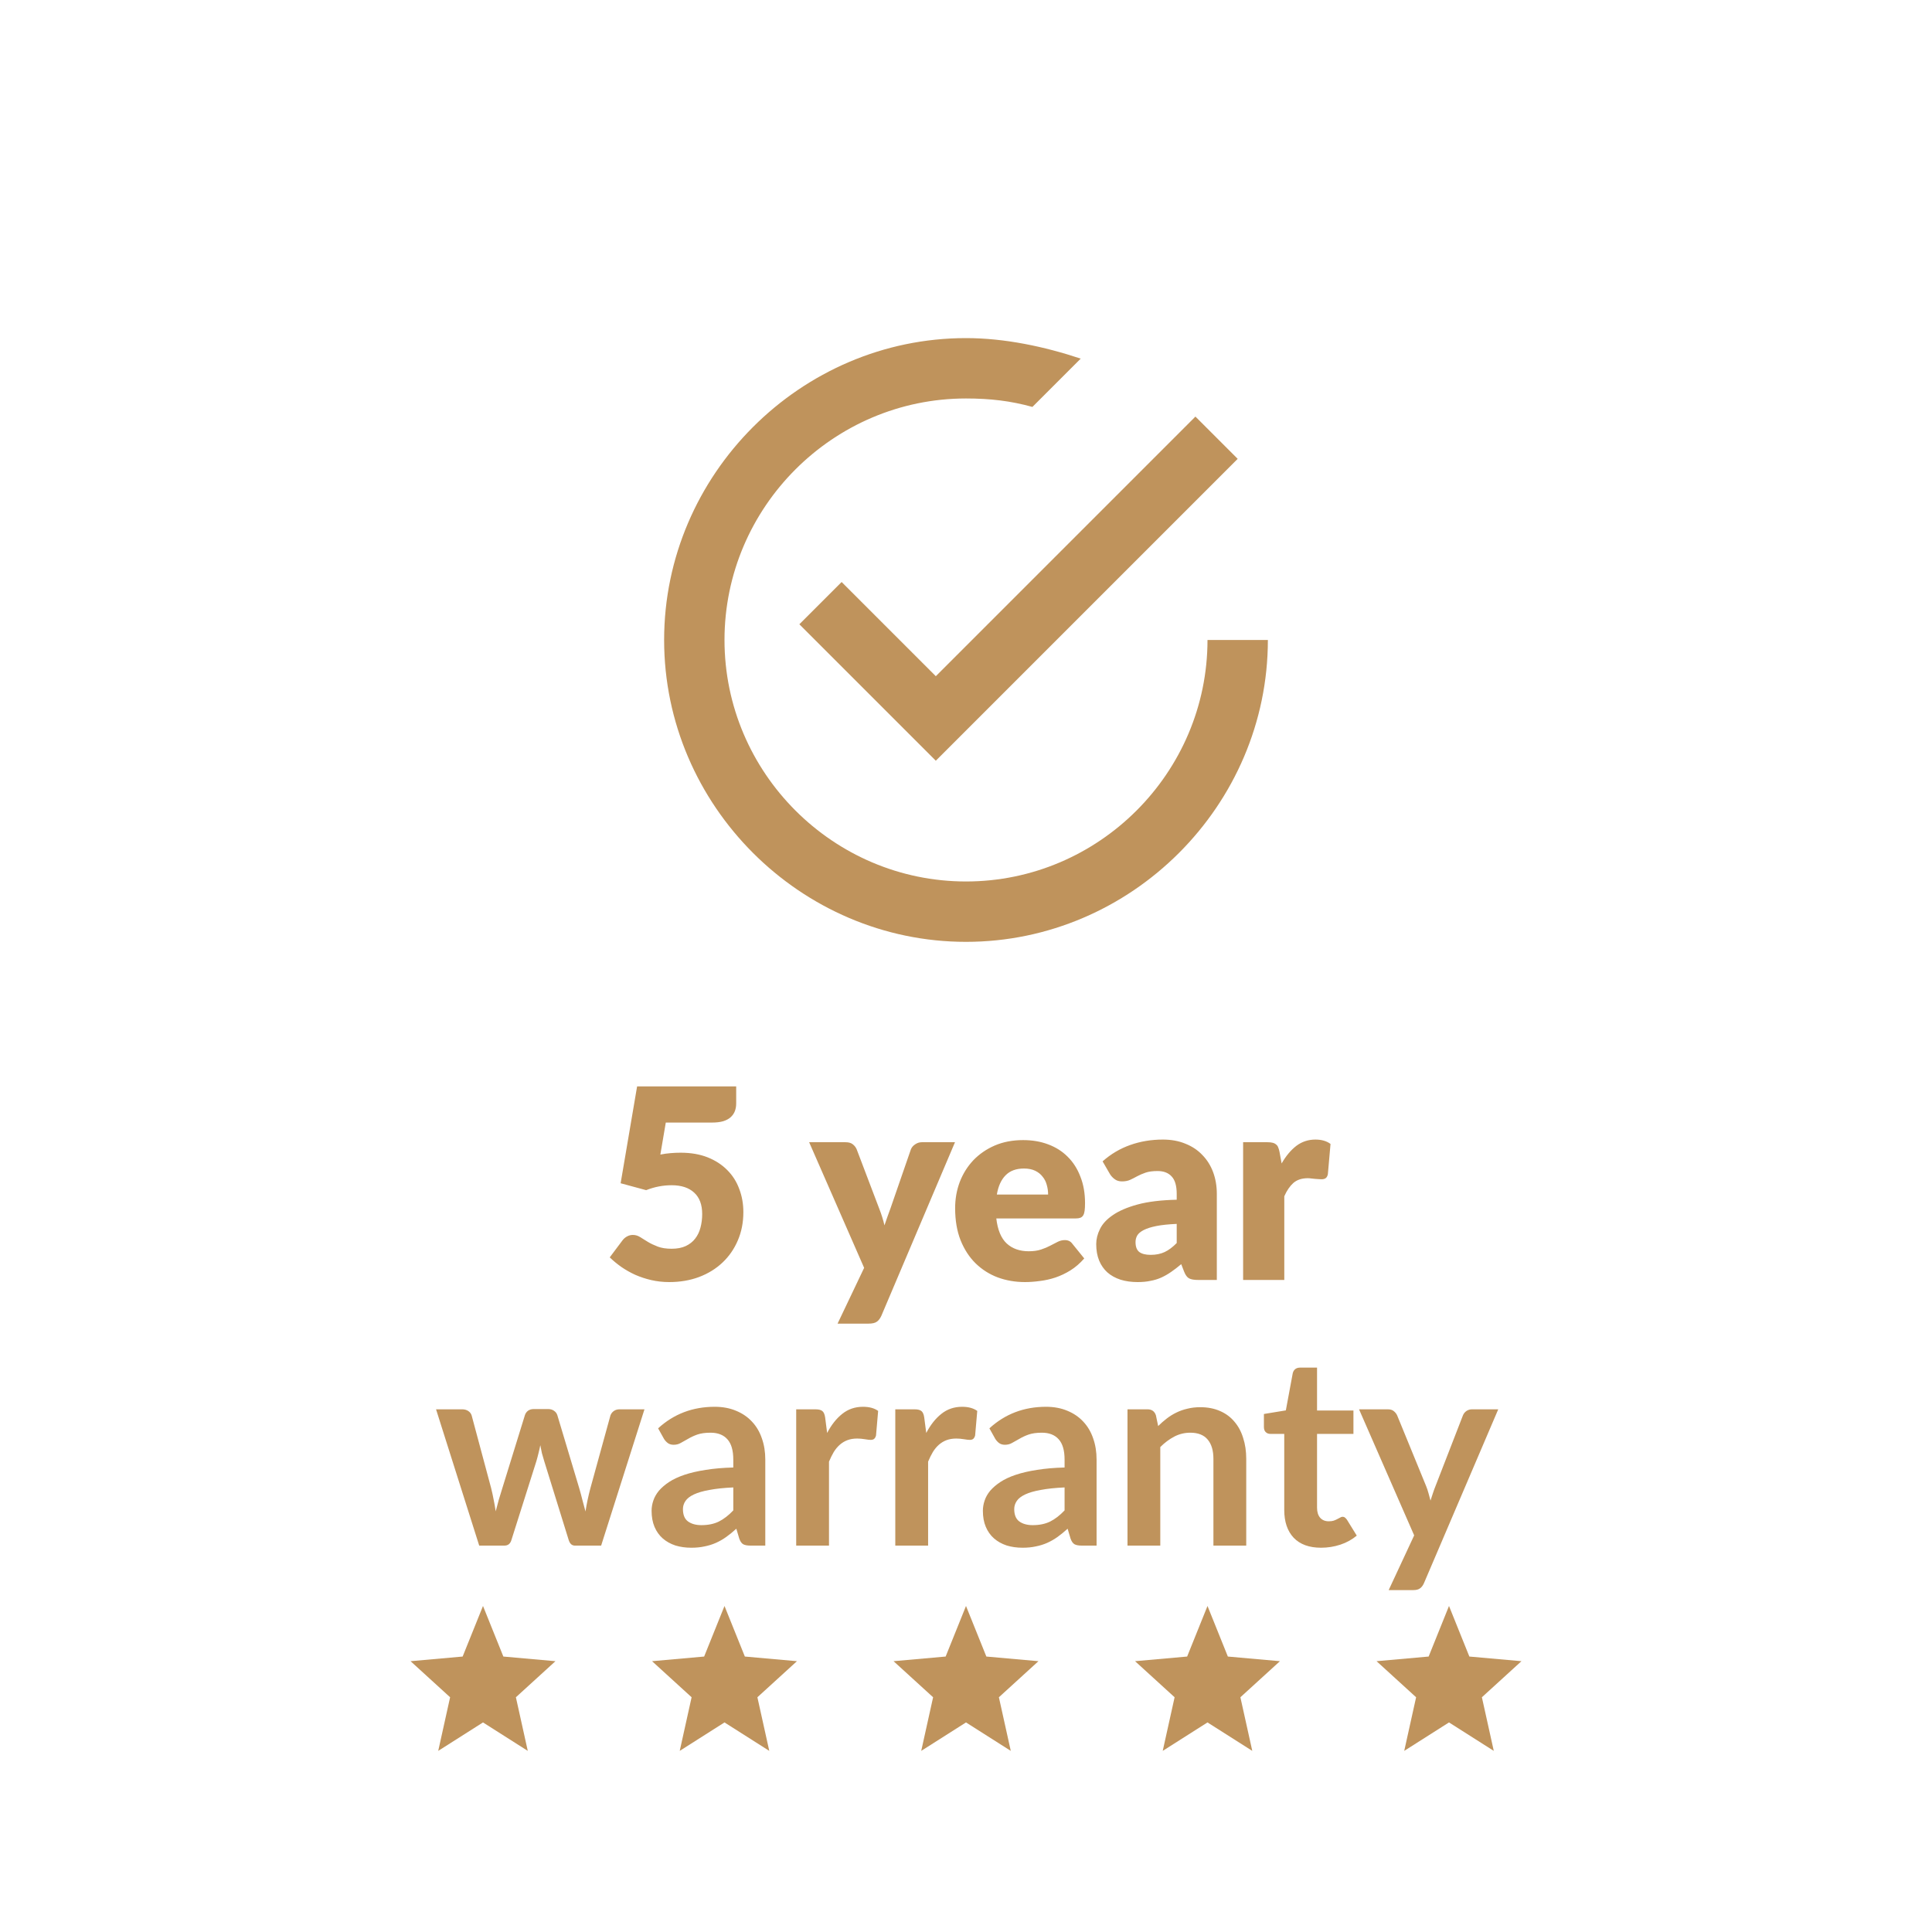
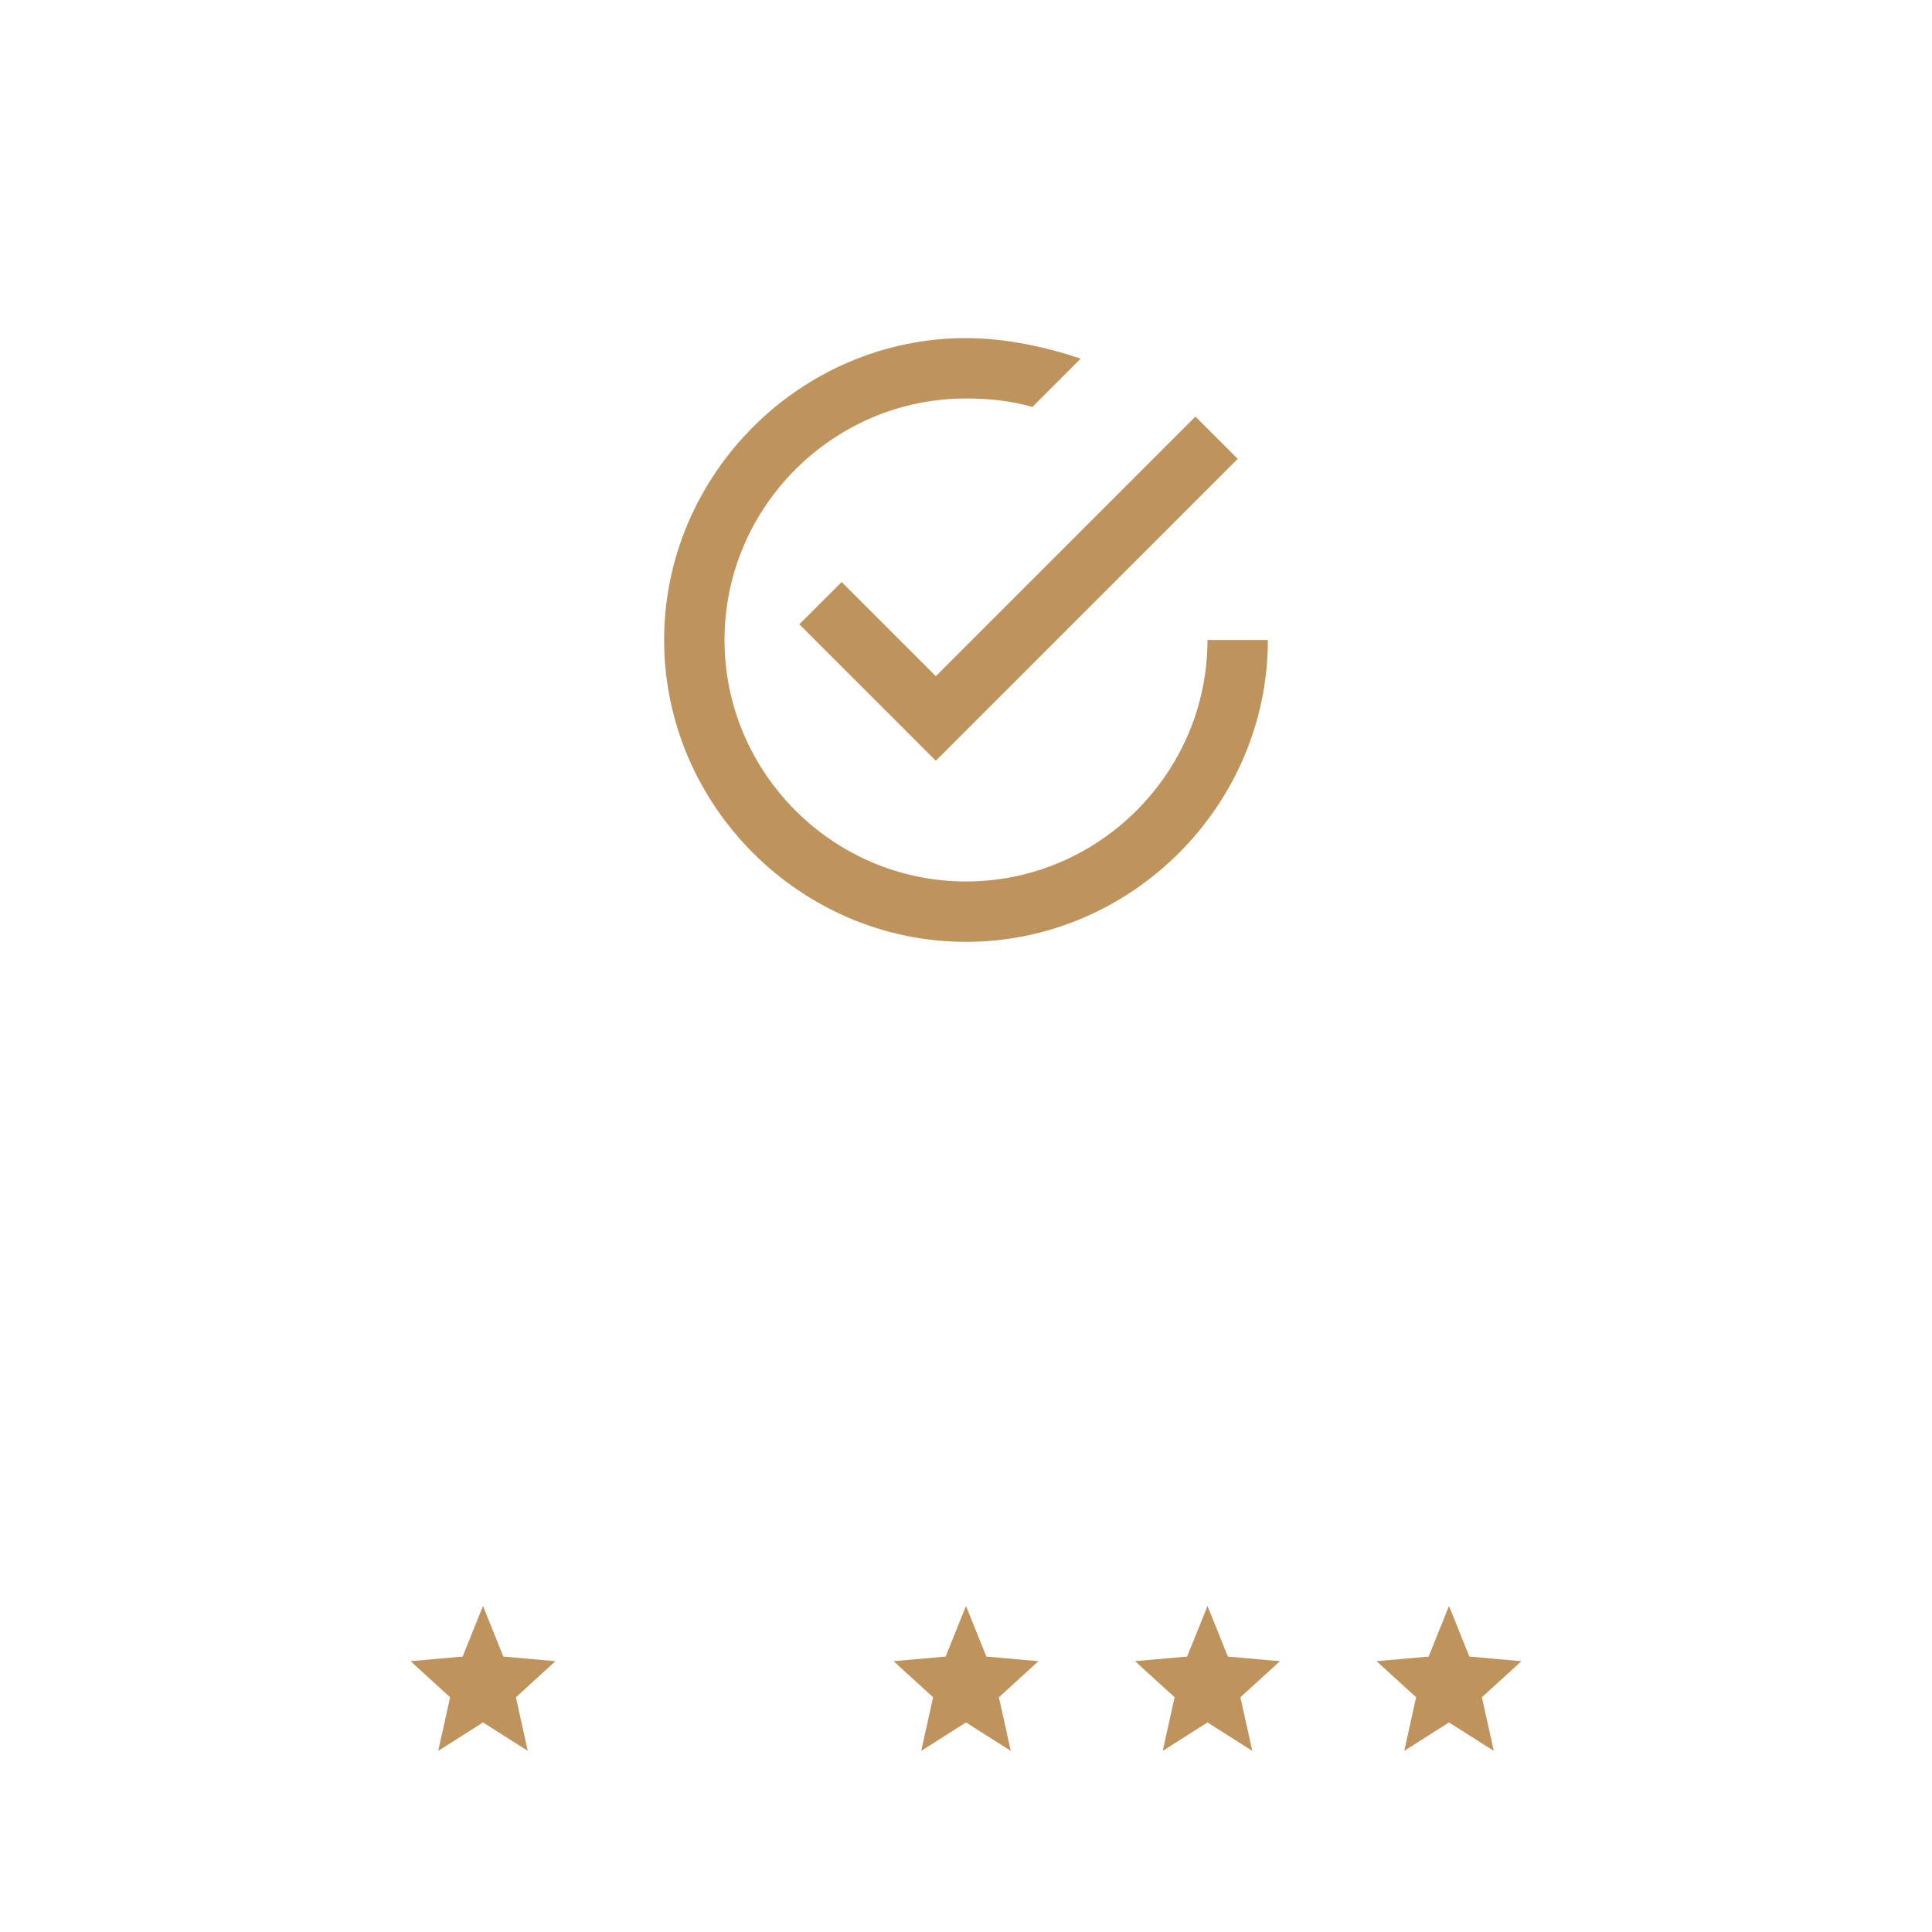
<svg xmlns="http://www.w3.org/2000/svg" height="100%" viewBox="0 0 80 80" fill="none" class=" Xb10edf684034bd061300581462b783ea">
  <path d="M20 71.322L21.854 72.5L21.362 70.28L23 68.786L20.843 68.594L20 66.5L19.157 68.594L17 68.786L18.638 70.28L18.146 72.5L20 71.322Z" fill="#BF935C" />
-   <path d="M30 71.322L31.854 72.5L31.362 70.28L33 68.786L30.843 68.594L30 66.5L29.157 68.594L27 68.786L28.638 70.28L28.146 72.5L30 71.322Z" fill="#BF935C" />
  <path d="M40 71.322L41.854 72.5L41.362 70.28L43 68.786L40.843 68.594L40 66.5L39.157 68.594L37 68.786L38.638 70.28L38.146 72.5L40 71.322Z" fill="#BF935C" />
  <path d="M50 71.322L51.854 72.5L51.362 70.28L53 68.786L50.843 68.594L50 66.5L49.157 68.594L47 68.786L48.638 70.28L48.146 72.5L50 71.322Z" fill="#BF935C" />
  <path d="M60 71.322L61.854 72.5L61.362 70.28L63 68.786L60.843 68.594L60 66.5L59.157 68.594L57 68.786L58.638 70.28L58.146 72.5L60 71.322Z" fill="#BF935C" />
-   <path d="M27.344 47.808C27.494 47.779 27.639 47.758 27.778 47.748C27.918 47.736 28.053 47.731 28.185 47.731C28.607 47.731 28.979 47.795 29.302 47.923C29.625 48.052 29.896 48.228 30.116 48.452C30.336 48.672 30.501 48.932 30.611 49.233C30.724 49.529 30.781 49.849 30.781 50.19C30.781 50.618 30.704 51.011 30.55 51.367C30.4 51.718 30.189 52.023 29.918 52.279C29.646 52.536 29.322 52.736 28.944 52.879C28.57 53.018 28.16 53.088 27.712 53.088C27.452 53.088 27.203 53.06 26.964 53.005C26.73 52.95 26.508 52.877 26.299 52.785C26.093 52.69 25.903 52.582 25.727 52.461C25.551 52.336 25.391 52.204 25.248 52.065L25.776 51.361C25.831 51.288 25.895 51.233 25.969 51.196C26.042 51.156 26.121 51.136 26.205 51.136C26.315 51.136 26.418 51.167 26.513 51.229C26.612 51.288 26.719 51.354 26.832 51.427C26.95 51.497 27.085 51.561 27.239 51.62C27.393 51.678 27.584 51.708 27.811 51.708C28.039 51.708 28.233 51.671 28.394 51.597C28.556 51.52 28.686 51.418 28.785 51.289C28.887 51.157 28.961 51.005 29.005 50.833C29.052 50.657 29.076 50.47 29.076 50.272C29.076 49.883 28.966 49.588 28.746 49.386C28.526 49.181 28.215 49.078 27.811 49.078C27.452 49.078 27.1 49.146 26.755 49.282L25.699 48.996L26.381 44.986H30.484V45.691C30.484 45.808 30.466 45.914 30.429 46.01C30.393 46.105 30.334 46.189 30.253 46.263C30.176 46.332 30.074 46.387 29.945 46.428C29.817 46.464 29.663 46.483 29.483 46.483H27.569L27.344 47.808ZM39.544 47.297L36.497 54.48C36.446 54.593 36.384 54.676 36.31 54.727C36.237 54.782 36.12 54.809 35.958 54.809H34.682L35.782 52.499L33.505 47.297H35.012C35.144 47.297 35.245 47.326 35.315 47.385C35.388 47.443 35.441 47.513 35.474 47.593L36.409 50.052C36.497 50.276 36.569 50.505 36.624 50.739C36.664 50.622 36.705 50.505 36.745 50.388C36.785 50.27 36.827 50.155 36.871 50.041L37.718 47.593C37.751 47.509 37.81 47.44 37.894 47.385C37.979 47.326 38.07 47.297 38.169 47.297H39.544ZM43.4 49.464C43.4 49.328 43.382 49.196 43.345 49.068C43.312 48.939 43.255 48.825 43.174 48.727C43.097 48.624 42.995 48.541 42.866 48.479C42.738 48.417 42.582 48.386 42.399 48.386C42.076 48.386 41.823 48.479 41.64 48.666C41.457 48.849 41.336 49.115 41.277 49.464H43.4ZM41.255 50.453C41.31 50.93 41.455 51.277 41.689 51.493C41.924 51.706 42.227 51.812 42.597 51.812C42.795 51.812 42.965 51.788 43.108 51.74C43.251 51.693 43.378 51.64 43.488 51.581C43.602 51.522 43.704 51.469 43.796 51.422C43.891 51.374 43.99 51.35 44.093 51.35C44.229 51.35 44.331 51.4 44.401 51.498L44.896 52.109C44.72 52.311 44.529 52.476 44.324 52.604C44.122 52.729 43.913 52.828 43.697 52.901C43.484 52.971 43.27 53.018 43.053 53.044C42.841 53.073 42.637 53.088 42.443 53.088C42.043 53.088 41.667 53.024 41.315 52.895C40.967 52.764 40.661 52.569 40.397 52.312C40.137 52.056 39.929 51.737 39.775 51.355C39.625 50.974 39.55 50.531 39.55 50.025C39.55 49.643 39.614 49.282 39.742 48.941C39.874 48.6 40.061 48.301 40.303 48.044C40.549 47.788 40.844 47.584 41.189 47.434C41.537 47.284 41.93 47.209 42.366 47.209C42.744 47.209 43.088 47.267 43.4 47.385C43.715 47.502 43.985 47.672 44.208 47.896C44.436 48.12 44.612 48.395 44.736 48.721C44.865 49.044 44.929 49.41 44.929 49.821C44.929 49.949 44.923 50.054 44.912 50.135C44.901 50.215 44.881 50.279 44.852 50.327C44.823 50.375 44.782 50.408 44.731 50.426C44.683 50.444 44.621 50.453 44.544 50.453H41.255ZM48.725 50.679C48.384 50.694 48.103 50.723 47.883 50.767C47.663 50.811 47.489 50.866 47.361 50.932C47.232 50.998 47.142 51.073 47.091 51.157C47.043 51.242 47.02 51.334 47.02 51.432C47.02 51.627 47.073 51.764 47.179 51.845C47.285 51.922 47.441 51.961 47.647 51.961C47.867 51.961 48.059 51.922 48.224 51.845C48.389 51.768 48.556 51.643 48.725 51.471V50.679ZM45.656 48.089C46 47.784 46.382 47.559 46.8 47.412C47.221 47.262 47.672 47.187 48.153 47.187C48.497 47.187 48.807 47.243 49.082 47.357C49.361 47.467 49.595 47.623 49.786 47.825C49.98 48.023 50.129 48.259 50.232 48.534C50.334 48.809 50.386 49.11 50.386 49.436V53H49.605C49.443 53 49.32 52.978 49.236 52.934C49.155 52.89 49.088 52.798 49.033 52.659L48.912 52.346C48.769 52.467 48.631 52.573 48.499 52.664C48.367 52.756 48.23 52.835 48.087 52.901C47.947 52.963 47.797 53.009 47.636 53.038C47.478 53.072 47.302 53.088 47.108 53.088C46.847 53.088 46.611 53.055 46.398 52.989C46.185 52.919 46.004 52.819 45.854 52.687C45.707 52.554 45.593 52.391 45.513 52.197C45.432 51.999 45.392 51.772 45.392 51.515C45.392 51.31 45.443 51.102 45.546 50.894C45.648 50.681 45.826 50.488 46.079 50.316C46.332 50.14 46.673 49.993 47.102 49.876C47.531 49.759 48.072 49.693 48.725 49.678V49.436C48.725 49.102 48.655 48.862 48.516 48.715C48.38 48.565 48.186 48.49 47.933 48.49C47.731 48.49 47.566 48.512 47.438 48.556C47.309 48.6 47.194 48.65 47.091 48.705C46.992 48.76 46.895 48.809 46.8 48.853C46.704 48.897 46.591 48.919 46.459 48.919C46.341 48.919 46.242 48.89 46.162 48.831C46.081 48.772 46.015 48.703 45.964 48.622L45.656 48.089ZM53.07 48.176C53.246 47.868 53.448 47.627 53.675 47.45C53.906 47.275 54.17 47.187 54.467 47.187C54.724 47.187 54.933 47.247 55.094 47.368L54.984 48.622C54.966 48.703 54.935 48.758 54.891 48.787C54.851 48.816 54.794 48.831 54.72 48.831C54.691 48.831 54.653 48.829 54.605 48.825C54.557 48.822 54.508 48.818 54.456 48.815C54.405 48.807 54.352 48.802 54.297 48.798C54.246 48.791 54.198 48.787 54.154 48.787C53.905 48.787 53.705 48.853 53.554 48.985C53.408 49.117 53.283 49.3 53.18 49.535V53H51.475V47.297H52.487C52.572 47.297 52.641 47.304 52.696 47.319C52.755 47.333 52.803 47.357 52.839 47.39C52.88 47.419 52.909 47.46 52.927 47.511C52.949 47.562 52.968 47.625 52.982 47.698L53.07 48.176ZM26.686 58.357L24.892 64H23.803C23.679 64 23.593 63.919 23.545 63.758L22.533 60.496C22.5 60.386 22.469 60.278 22.439 60.172C22.414 60.062 22.392 59.952 22.373 59.842C22.352 59.952 22.326 60.064 22.297 60.178C22.271 60.288 22.241 60.398 22.209 60.508L21.18 63.758C21.136 63.919 21.039 64 20.889 64H19.843L18.056 58.357H19.14C19.238 58.357 19.323 58.381 19.392 58.428C19.462 58.476 19.508 58.537 19.53 58.61L20.338 61.624C20.379 61.789 20.414 61.95 20.443 62.108C20.476 62.266 20.503 62.423 20.526 62.581C20.566 62.423 20.608 62.266 20.652 62.108C20.7 61.95 20.749 61.789 20.8 61.624L21.735 58.599C21.758 58.526 21.8 58.465 21.862 58.417C21.928 58.37 22.007 58.346 22.099 58.346H22.698C22.793 58.346 22.874 58.37 22.94 58.417C23.01 58.465 23.055 58.526 23.078 58.599L23.985 61.624C24.033 61.789 24.077 61.952 24.117 62.114C24.161 62.271 24.203 62.429 24.244 62.587C24.291 62.275 24.359 61.954 24.447 61.624L25.277 58.61C25.303 58.537 25.349 58.476 25.415 58.428C25.481 58.381 25.56 58.357 25.651 58.357H26.686ZM30.364 61.591C29.972 61.609 29.642 61.644 29.374 61.696C29.106 61.743 28.892 61.806 28.73 61.883C28.569 61.959 28.454 62.049 28.384 62.152C28.314 62.255 28.279 62.367 28.279 62.487C28.279 62.726 28.349 62.896 28.488 62.999C28.631 63.102 28.817 63.153 29.044 63.153C29.323 63.153 29.563 63.103 29.764 63.005C29.97 62.902 30.17 62.748 30.364 62.542V61.591ZM27.251 59.144C27.9 58.55 28.681 58.252 29.594 58.252C29.924 58.252 30.219 58.307 30.479 58.417C30.74 58.524 30.96 58.674 31.139 58.868C31.319 59.059 31.455 59.288 31.546 59.556C31.642 59.824 31.689 60.117 31.689 60.436V64H31.073C30.945 64 30.846 63.982 30.776 63.945C30.707 63.905 30.652 63.826 30.611 63.709L30.49 63.301C30.347 63.43 30.208 63.544 30.072 63.642C29.937 63.738 29.796 63.819 29.649 63.885C29.502 63.95 29.345 64 29.176 64.033C29.011 64.07 28.828 64.088 28.626 64.088C28.388 64.088 28.168 64.057 27.966 63.995C27.764 63.928 27.59 63.831 27.443 63.703C27.297 63.575 27.183 63.415 27.102 63.224C27.022 63.034 26.981 62.812 26.981 62.559C26.981 62.416 27.005 62.275 27.053 62.136C27.101 61.992 27.178 61.857 27.284 61.728C27.394 61.6 27.535 61.479 27.707 61.365C27.88 61.252 28.091 61.153 28.34 61.069C28.593 60.984 28.886 60.916 29.22 60.865C29.554 60.81 29.935 60.777 30.364 60.766V60.436C30.364 60.058 30.283 59.78 30.122 59.6C29.961 59.417 29.728 59.325 29.423 59.325C29.203 59.325 29.02 59.351 28.873 59.402C28.73 59.453 28.604 59.512 28.494 59.578C28.384 59.64 28.283 59.697 28.191 59.748C28.103 59.8 28.004 59.825 27.894 59.825C27.799 59.825 27.718 59.802 27.652 59.754C27.586 59.703 27.533 59.644 27.493 59.578L27.251 59.144ZM34.25 59.336C34.426 58.999 34.635 58.735 34.877 58.544C35.119 58.35 35.405 58.252 35.735 58.252C35.996 58.252 36.205 58.309 36.362 58.423L36.274 59.441C36.256 59.507 36.228 59.554 36.192 59.584C36.159 59.609 36.113 59.622 36.054 59.622C35.999 59.622 35.917 59.613 35.807 59.594C35.7 59.576 35.596 59.567 35.493 59.567C35.343 59.567 35.209 59.589 35.092 59.633C34.974 59.677 34.868 59.741 34.773 59.825C34.681 59.906 34.599 60.005 34.525 60.123C34.456 60.24 34.39 60.374 34.327 60.524V64H32.969V58.357H33.766C33.906 58.357 34.003 58.383 34.058 58.434C34.113 58.482 34.15 58.57 34.168 58.698L34.25 59.336ZM38.354 59.336C38.53 58.999 38.739 58.735 38.981 58.544C39.223 58.35 39.509 58.252 39.839 58.252C40.099 58.252 40.308 58.309 40.466 58.423L40.378 59.441C40.359 59.507 40.332 59.554 40.295 59.584C40.262 59.609 40.217 59.622 40.158 59.622C40.103 59.622 40.02 59.613 39.91 59.594C39.804 59.576 39.7 59.567 39.597 59.567C39.447 59.567 39.313 59.589 39.195 59.633C39.078 59.677 38.972 59.741 38.876 59.825C38.785 59.906 38.702 60.005 38.629 60.123C38.559 60.24 38.493 60.374 38.431 60.524V64H37.072V58.357H37.87C38.009 58.357 38.106 58.383 38.161 58.434C38.216 58.482 38.253 58.57 38.271 58.698L38.354 59.336ZM44.082 61.591C43.689 61.609 43.359 61.644 43.092 61.696C42.824 61.743 42.609 61.806 42.448 61.883C42.287 61.959 42.171 62.049 42.102 62.152C42.032 62.255 41.997 62.367 41.997 62.487C41.997 62.726 42.067 62.896 42.206 62.999C42.349 63.102 42.534 63.153 42.762 63.153C43.04 63.153 43.281 63.103 43.482 63.005C43.688 62.902 43.887 62.748 44.082 62.542V61.591ZM40.969 59.144C41.618 58.55 42.399 58.252 43.312 58.252C43.642 58.252 43.937 58.307 44.197 58.417C44.458 58.524 44.678 58.674 44.857 58.868C45.037 59.059 45.172 59.288 45.264 59.556C45.359 59.824 45.407 60.117 45.407 60.436V64H44.791C44.663 64 44.564 63.982 44.494 63.945C44.425 63.905 44.37 63.826 44.329 63.709L44.208 63.301C44.065 63.43 43.926 63.544 43.79 63.642C43.654 63.738 43.513 63.819 43.367 63.885C43.22 63.95 43.062 64 42.894 64.033C42.729 64.07 42.545 64.088 42.344 64.088C42.105 64.088 41.885 64.057 41.684 63.995C41.482 63.928 41.308 63.831 41.161 63.703C41.014 63.575 40.901 63.415 40.82 63.224C40.739 63.034 40.699 62.812 40.699 62.559C40.699 62.416 40.723 62.275 40.771 62.136C40.818 61.992 40.895 61.857 41.002 61.728C41.112 61.6 41.253 61.479 41.425 61.365C41.597 61.252 41.808 61.153 42.058 61.069C42.311 60.984 42.604 60.916 42.938 60.865C43.271 60.81 43.653 60.777 44.082 60.766V60.436C44.082 60.058 44.001 59.78 43.84 59.6C43.678 59.417 43.446 59.325 43.141 59.325C42.921 59.325 42.738 59.351 42.591 59.402C42.448 59.453 42.322 59.512 42.212 59.578C42.102 59.64 42.001 59.697 41.909 59.748C41.821 59.8 41.722 59.825 41.612 59.825C41.517 59.825 41.436 59.802 41.37 59.754C41.304 59.703 41.251 59.644 41.211 59.578L40.969 59.144ZM47.957 59.05C48.071 58.936 48.19 58.832 48.315 58.736C48.443 58.638 48.577 58.555 48.716 58.489C48.859 58.419 49.011 58.366 49.173 58.33C49.334 58.289 49.51 58.269 49.701 58.269C50.009 58.269 50.282 58.322 50.52 58.428C50.758 58.531 50.956 58.678 51.114 58.868C51.276 59.056 51.397 59.281 51.477 59.545C51.562 59.805 51.604 60.093 51.604 60.408V64H50.245V60.408C50.245 60.064 50.166 59.798 50.009 59.611C49.851 59.42 49.611 59.325 49.288 59.325C49.053 59.325 48.834 59.378 48.628 59.484C48.423 59.591 48.228 59.736 48.045 59.919V64H46.687V58.357H47.517C47.693 58.357 47.809 58.44 47.864 58.605L47.957 59.05ZM54.701 64.088C54.21 64.088 53.832 63.95 53.568 63.675C53.308 63.397 53.178 63.014 53.178 62.526V59.374H52.6C52.527 59.374 52.465 59.351 52.413 59.303C52.362 59.255 52.336 59.184 52.336 59.089V58.55L53.244 58.401L53.53 56.861C53.548 56.788 53.583 56.731 53.634 56.691C53.686 56.65 53.752 56.63 53.832 56.63H54.536V58.407H56.043V59.374H54.536V62.432C54.536 62.608 54.579 62.746 54.663 62.845C54.751 62.944 54.87 62.993 55.02 62.993C55.105 62.993 55.174 62.984 55.229 62.966C55.288 62.944 55.338 62.922 55.378 62.9C55.422 62.878 55.46 62.858 55.493 62.84C55.526 62.818 55.559 62.806 55.592 62.806C55.633 62.806 55.666 62.818 55.691 62.84C55.717 62.858 55.745 62.887 55.774 62.928L56.181 63.587C55.983 63.752 55.756 63.877 55.499 63.962C55.242 64.046 54.976 64.088 54.701 64.088ZM62.039 58.357L58.965 65.551C58.924 65.646 58.871 65.718 58.805 65.766C58.743 65.817 58.646 65.843 58.514 65.843H57.502L58.558 63.577L56.275 58.357H57.469C57.575 58.357 57.657 58.383 57.716 58.434C57.779 58.485 57.824 58.544 57.854 58.61L59.053 61.536C59.093 61.635 59.126 61.734 59.152 61.833C59.181 61.932 59.209 62.033 59.234 62.136C59.267 62.033 59.3 61.932 59.333 61.833C59.366 61.73 59.403 61.63 59.443 61.531L60.576 58.61C60.605 58.537 60.653 58.476 60.719 58.428C60.789 58.381 60.866 58.357 60.95 58.357H62.039Z" fill="#BF935C" />
  <path d="M34.85 24.1L33.1 25.85L38.75 31.5L51.25 19L49.5 17.25L38.75 28L34.85 24.1ZM50 26.5C50 32 45.5 36.5 40 36.5C34.5 36.5 30 32 30 26.5C30 21 34.5 16.5 40 16.5C41 16.5 41.85 16.6 42.75 16.85L44.75 14.85C43.25 14.35 41.6 14 40 14C33.15 14 27.5 19.65 27.5 26.5C27.5 33.35 33.15 39 40 39C46.85 39 52.5 33.35 52.5 26.5H50Z" fill="#BF935C" />
</svg>